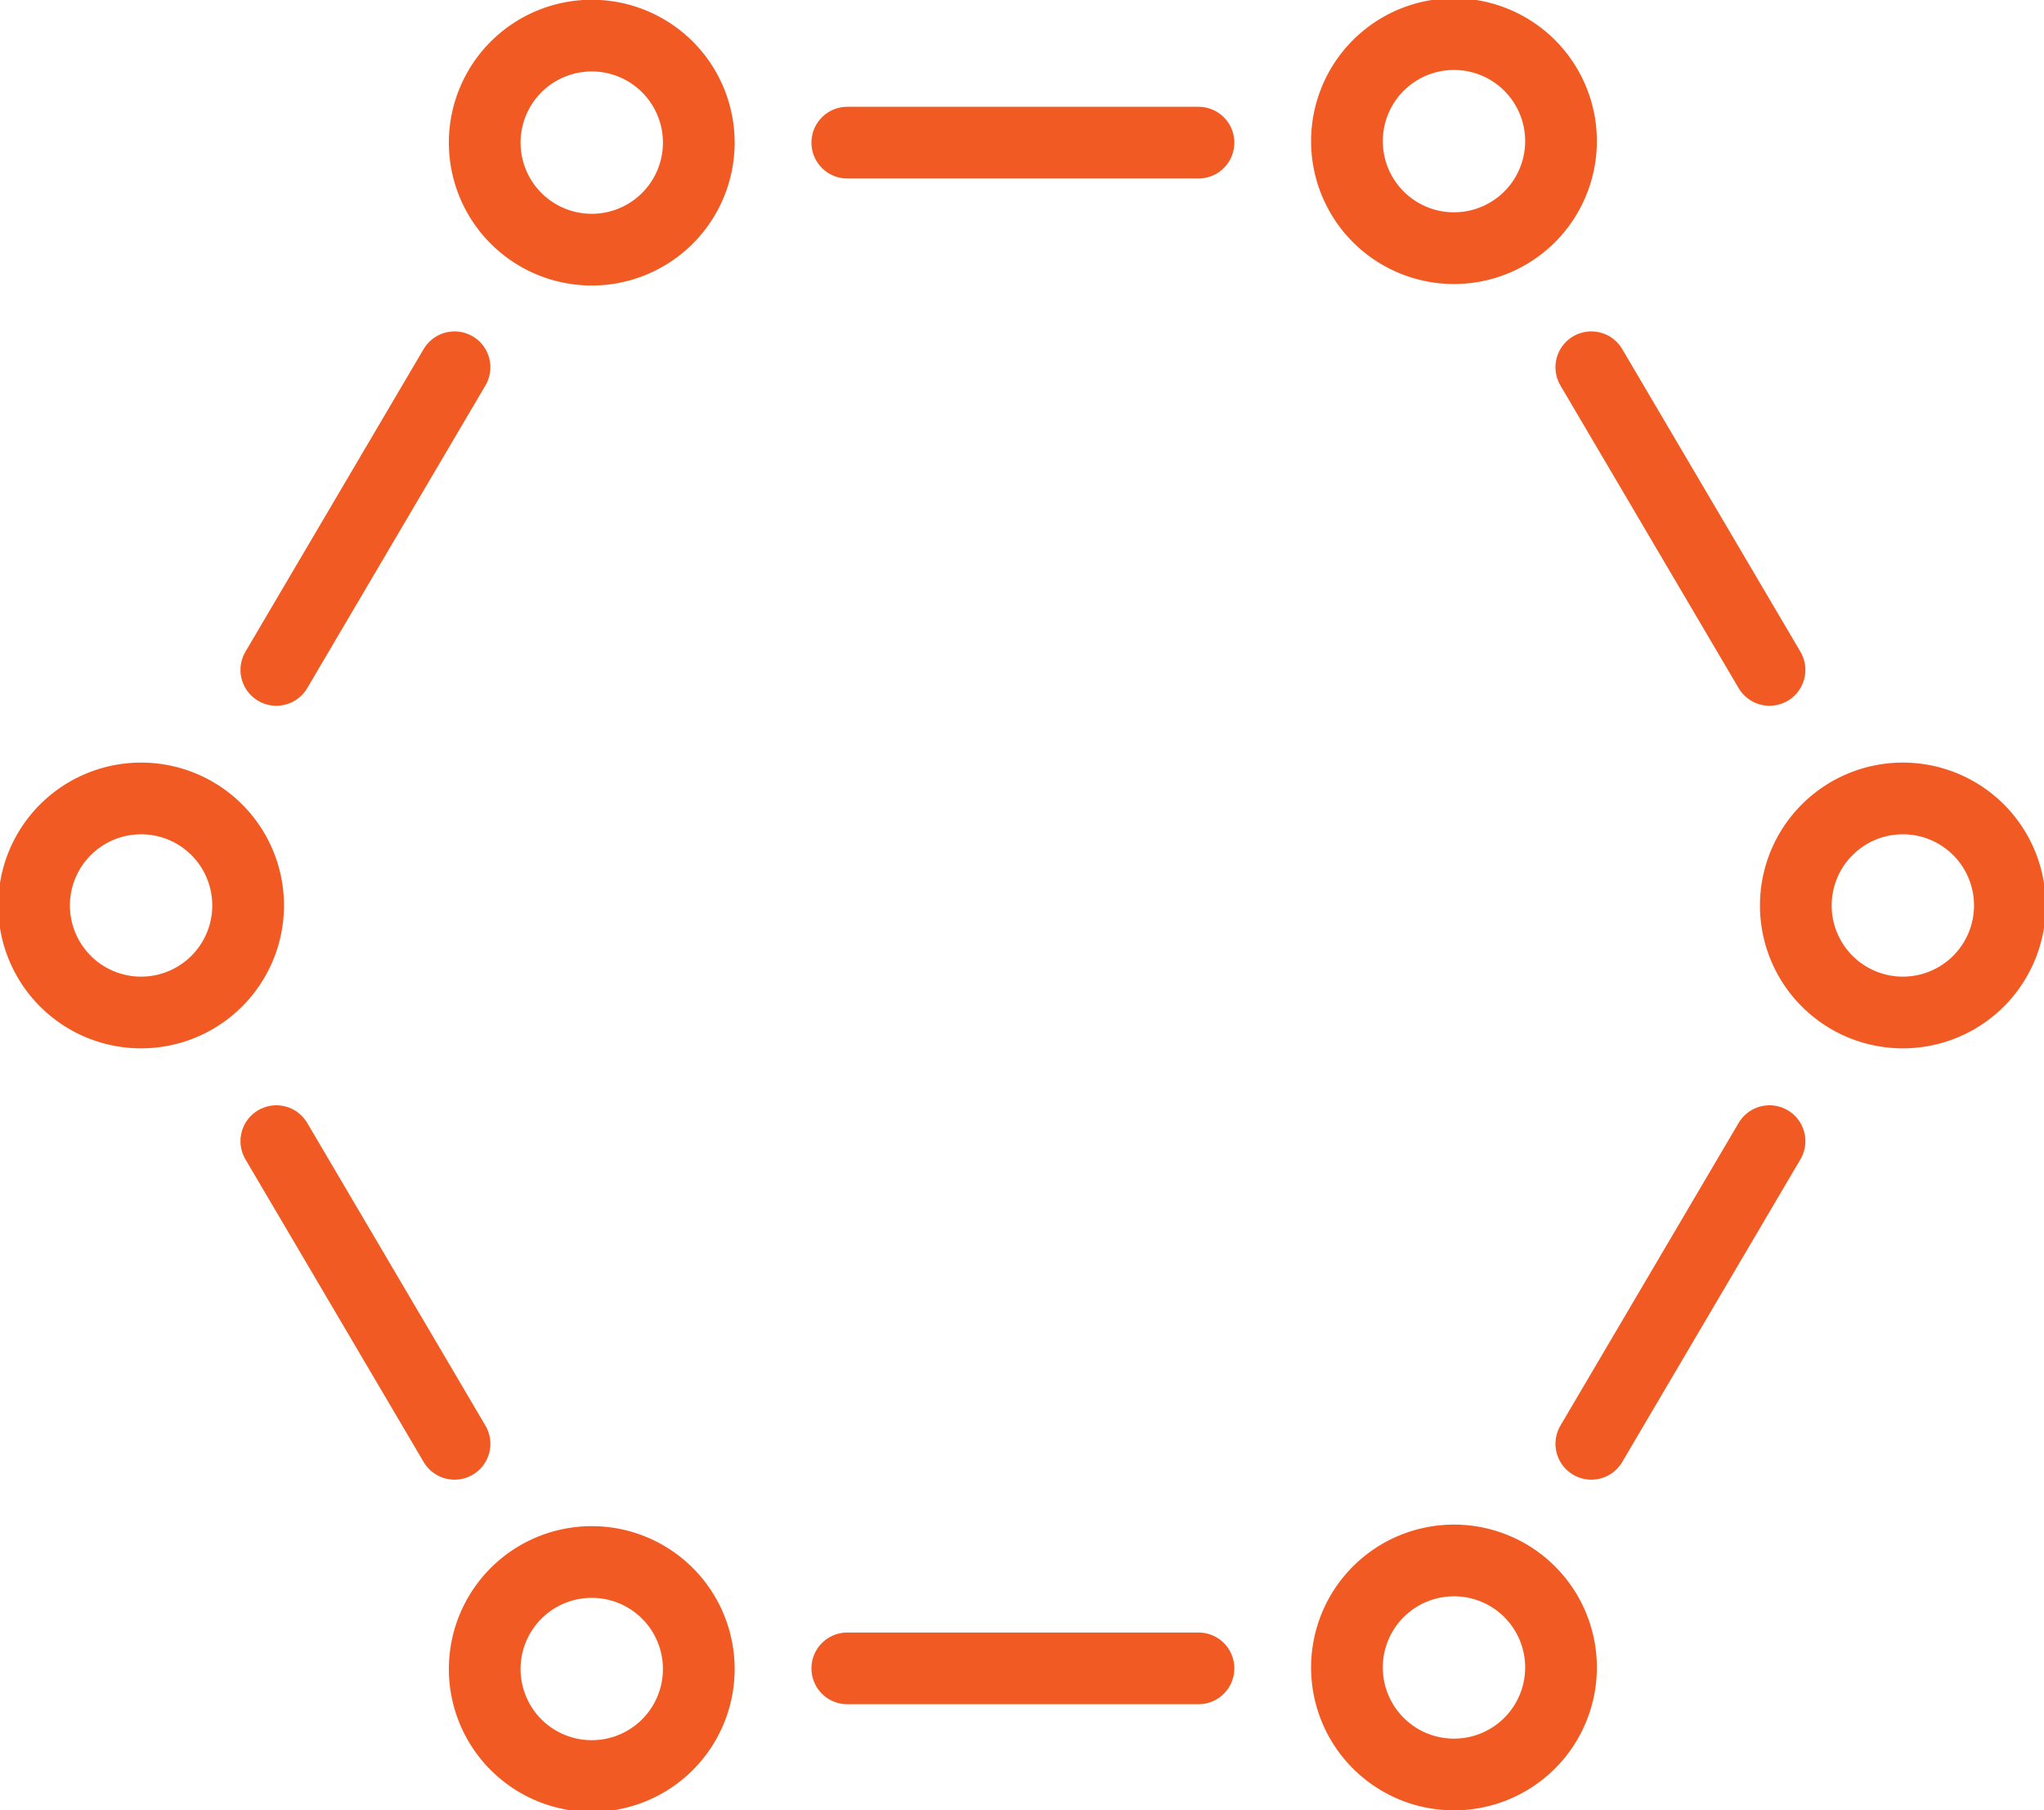
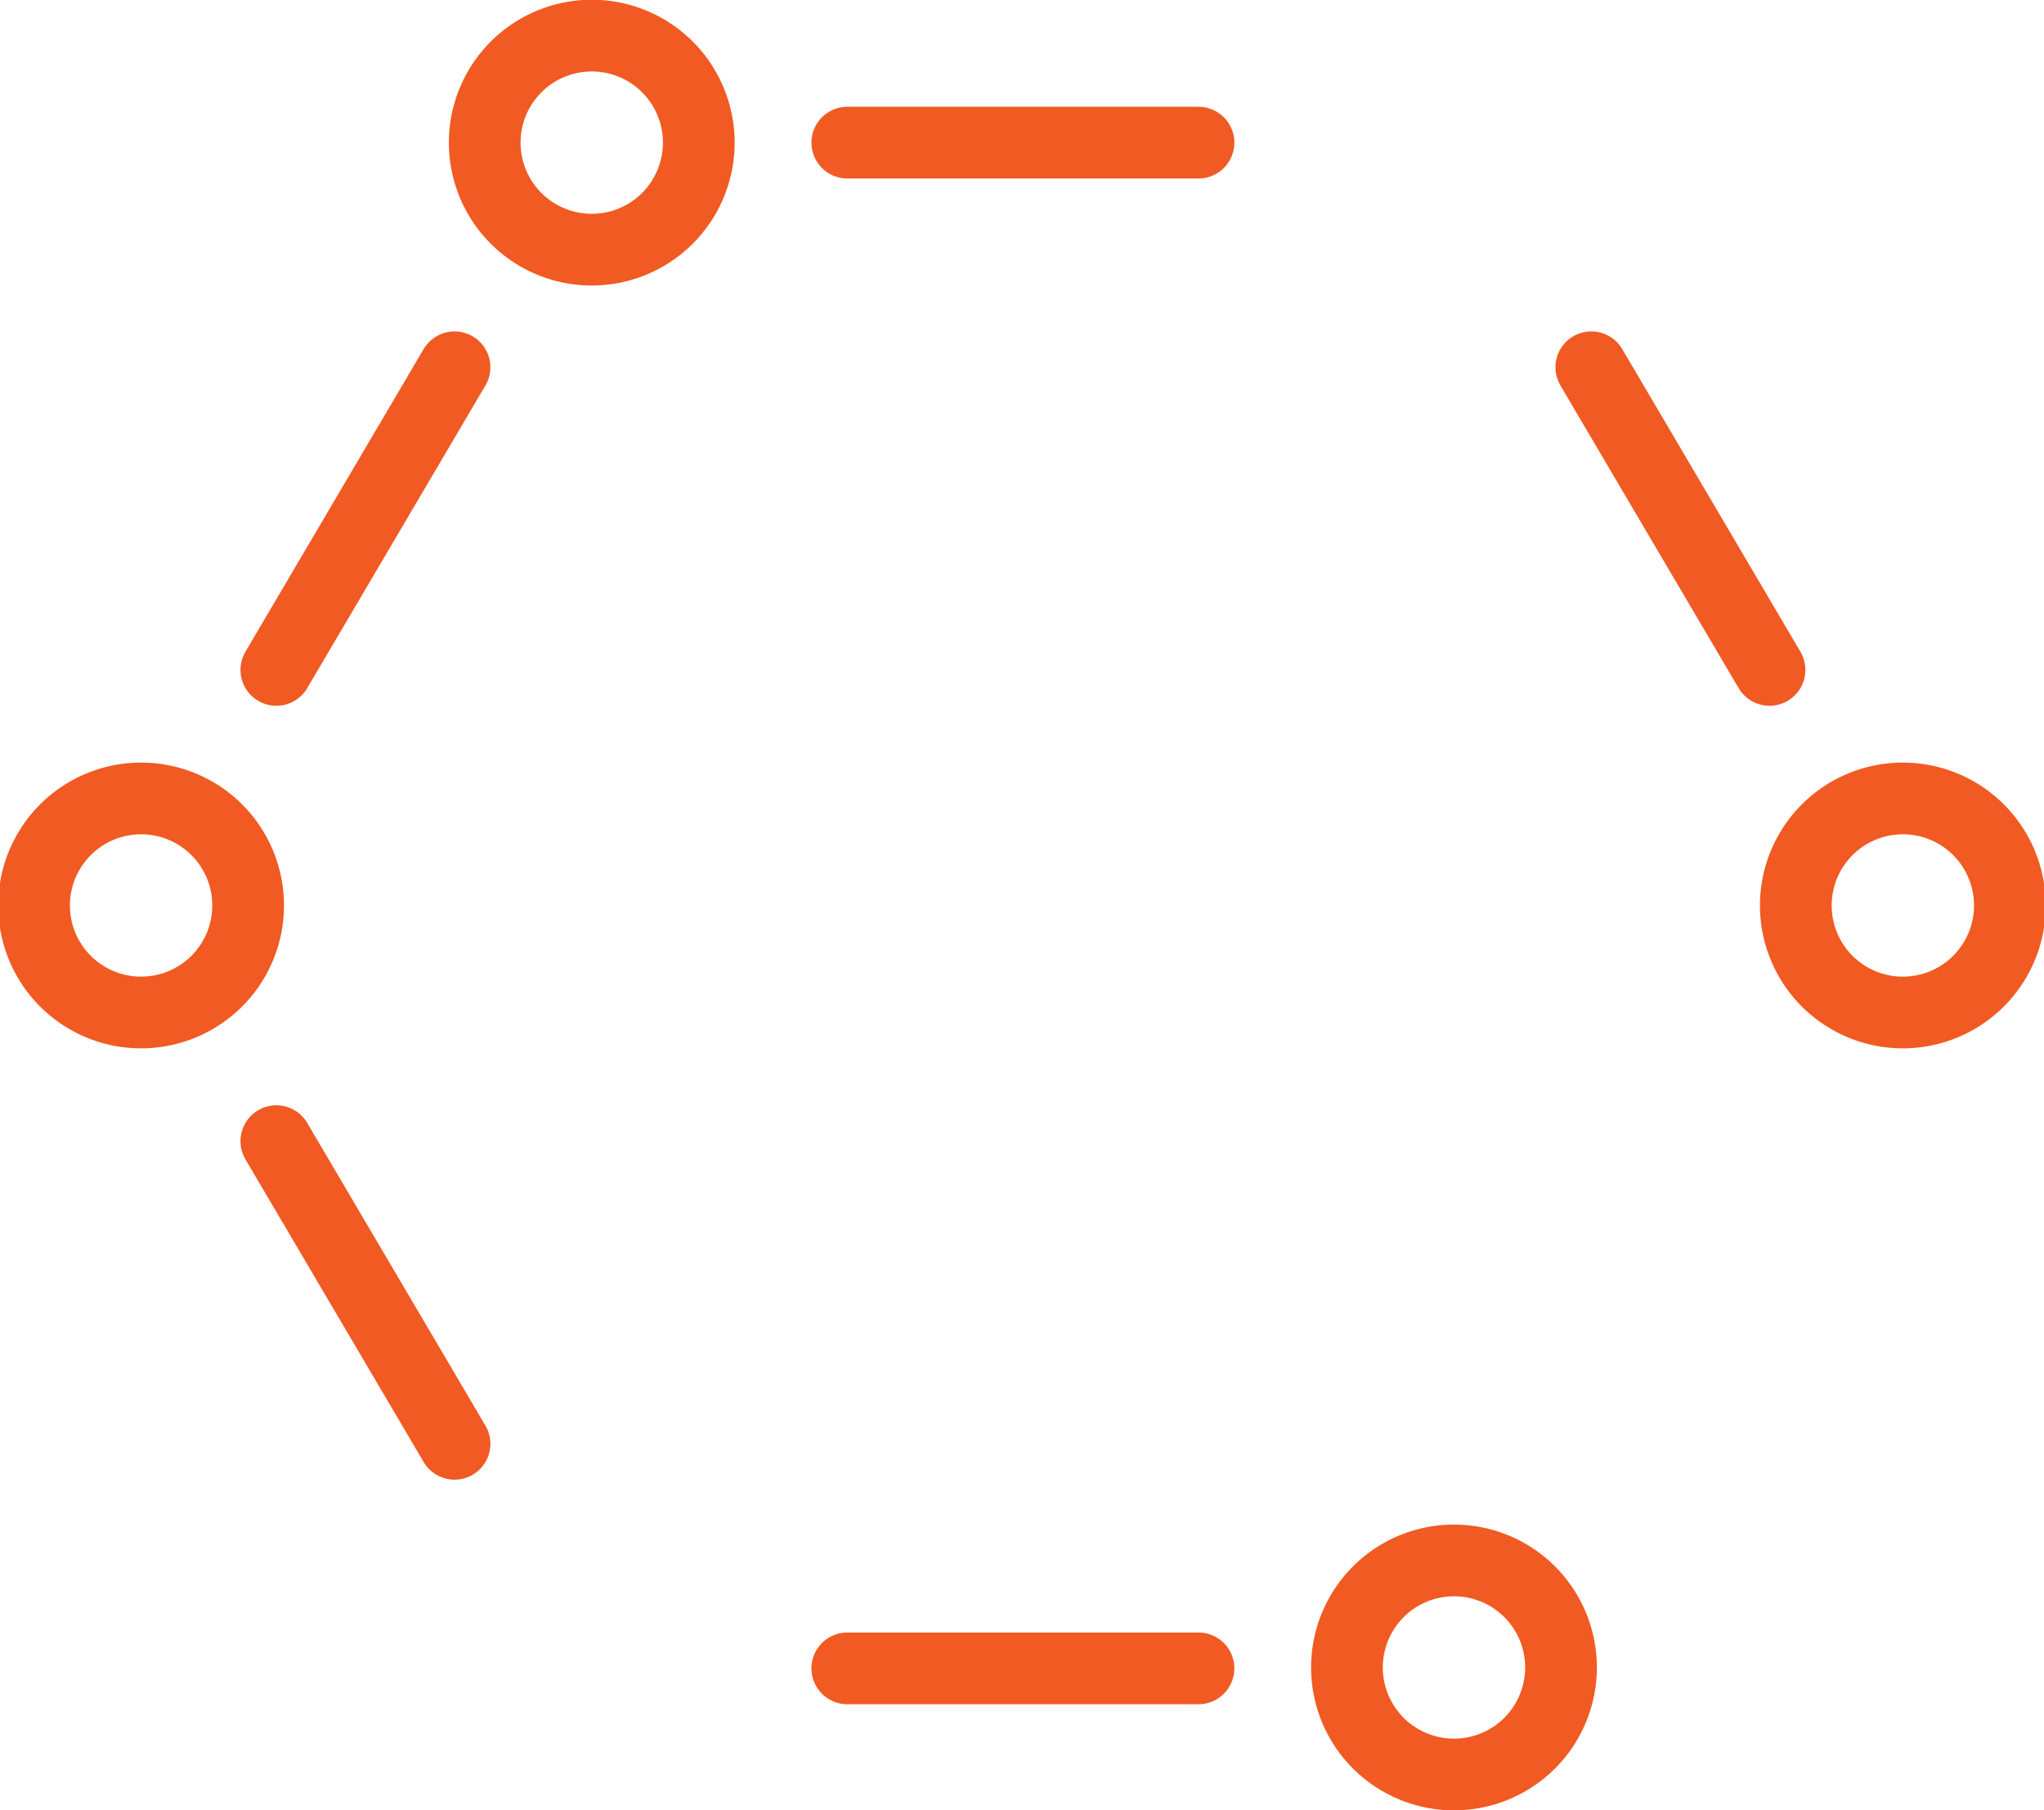
<svg xmlns="http://www.w3.org/2000/svg" width="34.203" height="30.292" viewBox="0 0 34.203 30.292">
  <defs>
    <clipPath id="clip-path">
      <rect id="Rectangle_745" data-name="Rectangle 745" width="34.203" height="30.292" fill="none" />
    </clipPath>
  </defs>
  <g id="Group_2081" data-name="Group 2081" transform="translate(0 0)">
    <g id="Group_2080" data-name="Group 2080" transform="translate(0 0)" clip-path="url(#clip-path)">
      <path id="Path_14237" data-name="Path 14237" d="M12.105,2.417a1.791,1.791,0,1,1-1.79-1.79A1.79,1.79,0,0,1,12.105,2.417Z" transform="translate(-0.412 -0.031)" fill="none" stroke="#f15a22" stroke-linecap="round" stroke-linejoin="round" stroke-width="1.2" />
-       <path id="Path_14238" data-name="Path 14238" d="M27.266,2.39A1.791,1.791,0,1,1,25.476.6,1.79,1.79,0,0,1,27.266,2.39Z" transform="translate(-1.145 -0.029)" fill="none" stroke="#f15a22" stroke-linecap="round" stroke-linejoin="round" stroke-width="1.2" />
-       <path id="Path_14239" data-name="Path 14239" d="M12.105,29.258a1.791,1.791,0,1,1-1.79-1.79A1.79,1.79,0,0,1,12.105,29.258Z" transform="translate(-0.412 -1.328)" fill="none" stroke="#f15a22" stroke-linecap="round" stroke-linejoin="round" stroke-width="1.2" />
      <path id="Path_14240" data-name="Path 14240" d="M27.266,29.231a1.791,1.791,0,1,1-1.79-1.79A1.79,1.79,0,0,1,27.266,29.231Z" transform="translate(-1.145 -1.327)" fill="none" stroke="#f15a22" stroke-linecap="round" stroke-linejoin="round" stroke-width="1.2" />
      <path id="Path_14241" data-name="Path 14241" d="M35.158,15.831a1.791,1.791,0,1,1-1.79-1.79A1.79,1.79,0,0,1,35.158,15.831Z" transform="translate(-1.526 -0.679)" fill="none" stroke="#f15a22" stroke-linecap="round" stroke-linejoin="round" stroke-width="1.2" />
      <path id="Path_14242" data-name="Path 14242" d="M4.181,15.831a1.791,1.791,0,1,1-1.79-1.79A1.79,1.79,0,0,1,4.181,15.831Z" transform="translate(-0.029 -0.679)" fill="none" stroke="#f15a22" stroke-linecap="round" stroke-linejoin="round" stroke-width="1.2" />
      <line id="Line_249" data-name="Line 249" x1="5.877" transform="translate(14.178 2.387)" fill="none" stroke="#f15a22" stroke-linecap="round" stroke-linejoin="round" stroke-width="1.2" />
      <line id="Line_250" data-name="Line 250" x2="5.877" transform="translate(14.178 27.92)" fill="none" stroke="#f15a22" stroke-linecap="round" stroke-linejoin="round" stroke-width="1.2" />
      <line id="Line_251" data-name="Line 251" x1="2.982" y1="5.065" transform="translate(26.628 6.146)" fill="none" stroke="#f15a22" stroke-linecap="round" stroke-linejoin="round" stroke-width="1.2" />
      <line id="Line_252" data-name="Line 252" x2="2.982" y2="5.065" transform="translate(4.624 19.097)" fill="none" stroke="#f15a22" stroke-linecap="round" stroke-linejoin="round" stroke-width="1.2" />
      <line id="Line_253" data-name="Line 253" y1="5.065" x2="2.982" transform="translate(4.624 6.146)" fill="none" stroke="#f15a22" stroke-linecap="round" stroke-linejoin="round" stroke-width="1.2" />
-       <line id="Line_254" data-name="Line 254" x1="2.982" y2="5.065" transform="translate(26.628 19.097)" fill="none" stroke="#f15a22" stroke-linecap="round" stroke-linejoin="round" stroke-width="1.2" />
    </g>
  </g>
</svg>